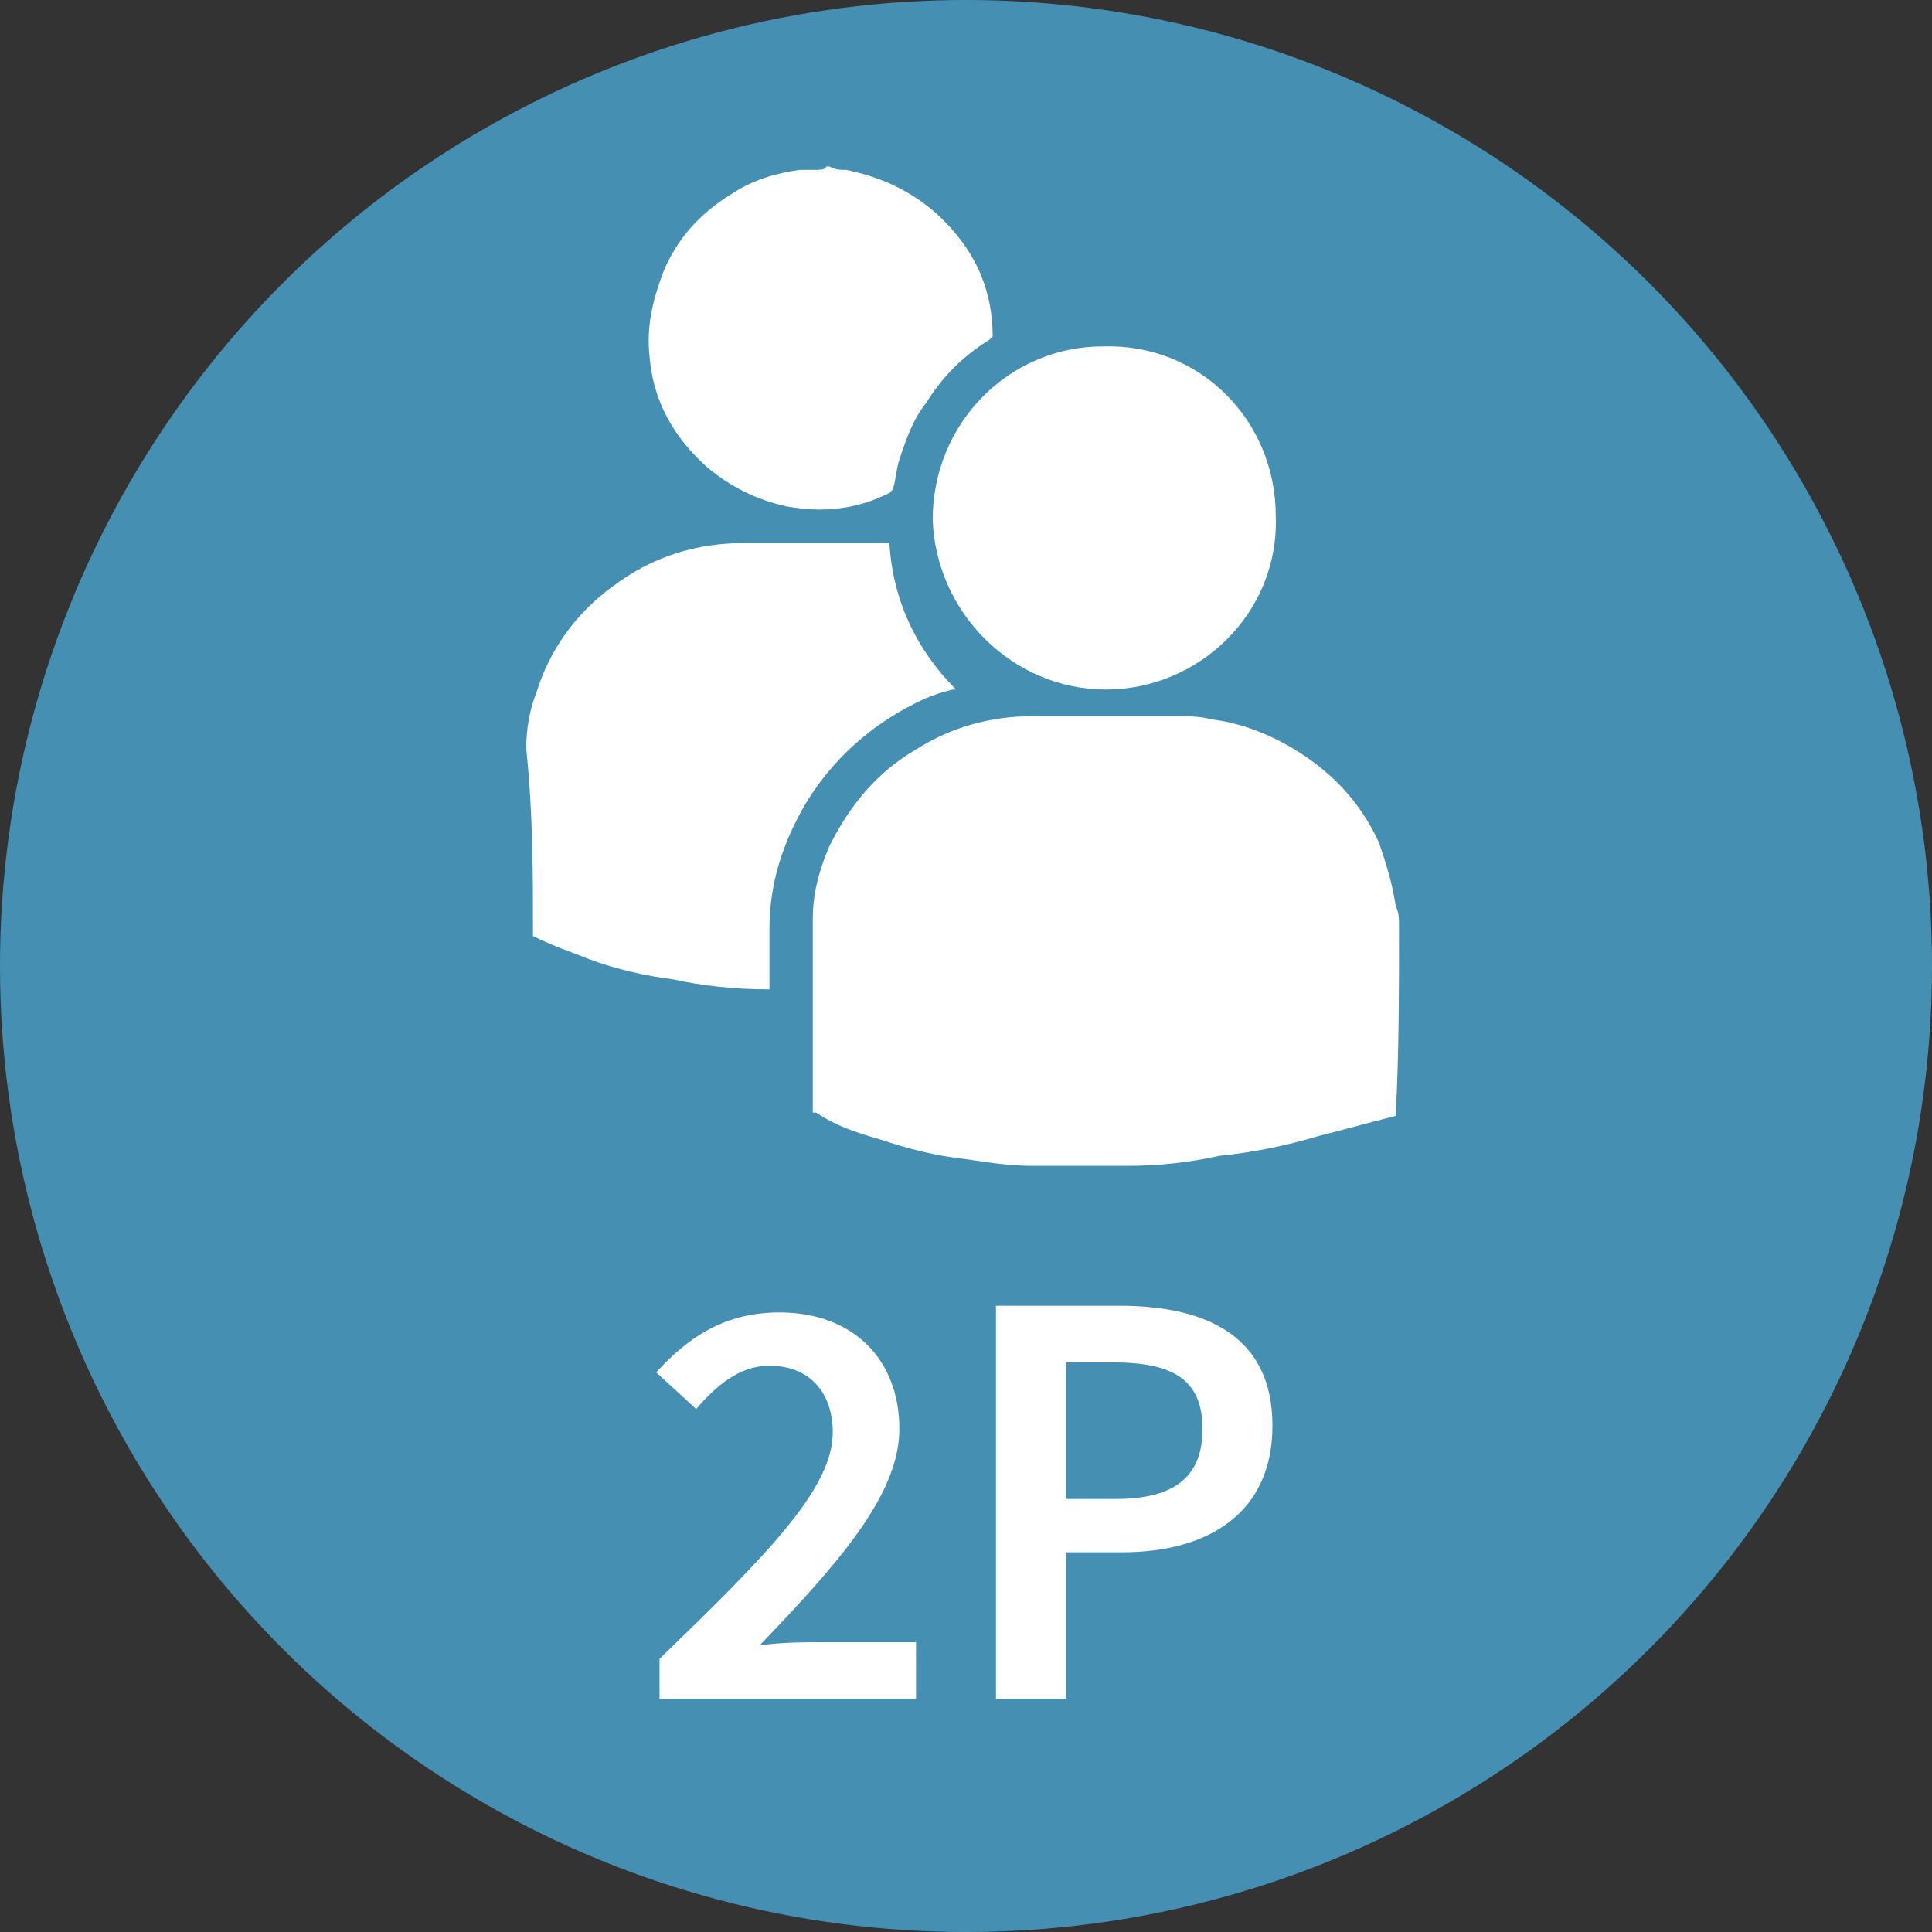
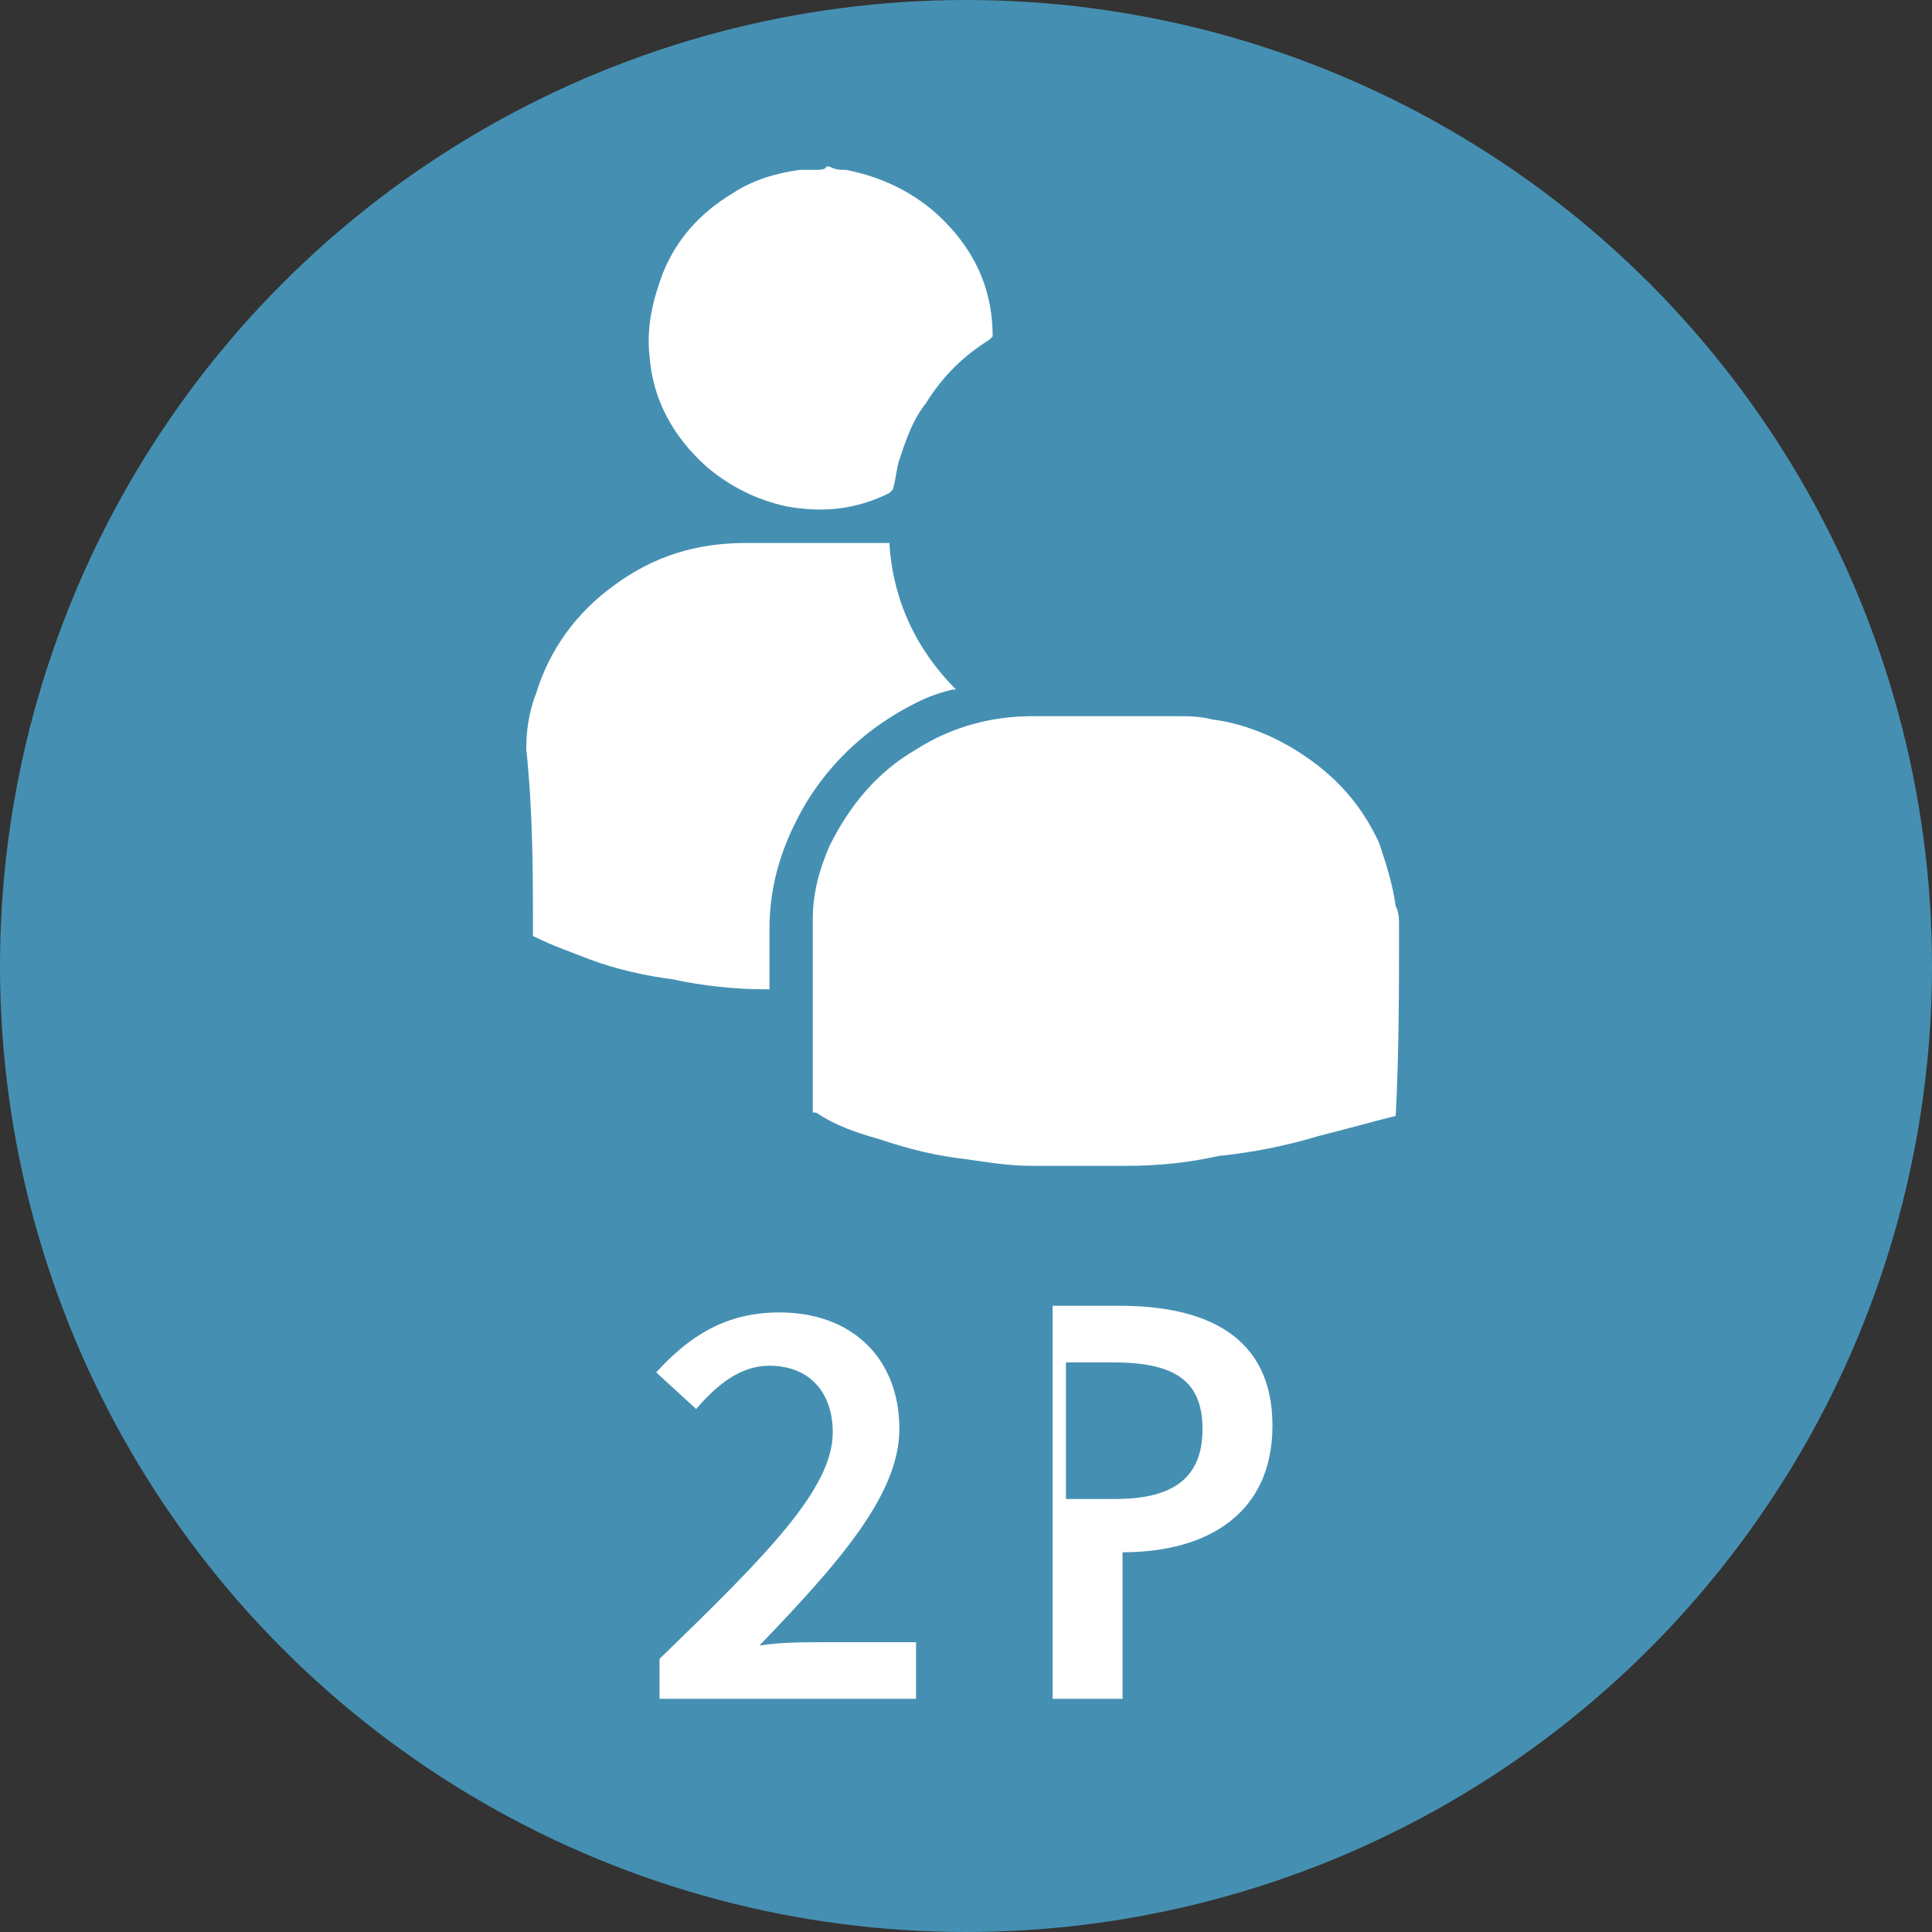
<svg xmlns="http://www.w3.org/2000/svg" version="1.1" id="Ebene_1" x="0px" y="0px" viewBox="0 0 58 58" style="enable-background:new 0 0 58 58;" xml:space="preserve">
  <rect x="0" y="0" width="58" height="58" fill="#333333" stroke="none" />
  <style type="text/css">
	.st0{fill:#4590B2;}
	.st1{fill:#CA4624;}
	.st2{fill:#E2853A;}
	.st3{fill:#FFFFFF;}
</style>
  <circle class="st0" cx="29" cy="29" r="29" />
  <g>
    <path class="st3" d="M42,27.8c0-0.2,0-0.4-0.1-0.6c-0.1-0.7-0.3-1.3-0.5-1.9c-0.6-1.3-1.5-2.2-2.7-2.9c-0.7-0.4-1.5-0.7-2.3-0.8   c-0.4-0.1-0.7-0.1-1.1-0.1c-1.4,0-2.8,0-4.3,0c-1.2,0-2.4,0.3-3.5,1c-1.2,0.7-2,1.7-2.6,2.9c-0.3,0.7-0.5,1.4-0.5,2.2   c0,0.2,0,0.4,0,0.5c0,1.7,0,3.4,0,5.2c0,0,0,0.1,0,0.1c0,0,0.1,0,0.1,0c0.6,0.4,1.2,0.6,1.9,0.8c0.9,0.3,1.7,0.5,2.6,0.6   c0.7,0.1,1.3,0.2,2,0.2c0.3,0,0.6,0,0.9,0c0,0,0.1,0,0.1,0c0.4,0,0.8,0,1.2,0c0,0,0.1,0,0.1,0c0.2,0,0.3,0,0.5,0   c1,0,1.9-0.1,2.8-0.3c1-0.1,2-0.3,3-0.6c0.8-0.2,1.5-0.4,2.3-0.6C42,31.6,42,29.7,42,27.8z" />
    <path class="st3" d="M16,28.1C16,28.1,16.1,28.1,16,28.1c0.6,0.3,1.2,0.5,1.7,0.7c0.8,0.3,1.7,0.5,2.5,0.6c0.9,0.2,1.9,0.3,2.8,0.3   c0,0,0.1,0,0.1,0c0,0,0,0,0,0c0,0,0-0.1,0-0.1c0-0.6,0-1.1,0-1.7c0-1.4,0.4-2.6,1.1-3.8c0.8-1.3,1.9-2.3,3.3-3   c0.4-0.2,0.7-0.3,1.1-0.4c0,0,0,0,0.1,0c-1.2-1.2-1.9-2.7-2-4.4c0,0-0.1,0-0.1,0c-1.4,0-2.8,0-4.2,0c-1.5,0-2.8,0.4-4,1.3   c-1.1,0.8-1.9,1.9-2.3,3.2c-0.2,0.5-0.3,1.1-0.3,1.6c0,0,0,0.1,0,0.1C16,24.4,16,26.2,16,28.1z" />
    <path class="st3" d="M24.4,5.1c-0.1,0-0.2,0-0.4,0c-0.7,0.1-1.4,0.3-2,0.7c-1,0.6-1.7,1.4-2.1,2.4c-0.3,0.8-0.5,1.6-0.4,2.5   c0.1,1.3,0.7,2.4,1.7,3.3c0.7,0.6,1.5,1,2.4,1.2c1.1,0.2,2.1,0.1,3.1-0.4c0,0,0.1-0.1,0.1-0.1c0.1-0.3,0.1-0.6,0.2-0.9   c0.2-0.6,0.4-1.2,0.8-1.7c0.5-0.8,1.1-1.4,1.9-1.9c0,0,0.1-0.1,0.1-0.1c0-1.5-0.6-2.7-1.7-3.7c-0.8-0.7-1.7-1.1-2.7-1.3   c-0.2,0-0.3,0-0.5-0.1c0,0,0,0-0.1,0C24.8,5.1,24.6,5.1,24.4,5.1z" />
-     <path class="st3" d="M33.2,20.7c2.8,0,5.2-2.3,5.1-5.2c0-2.9-2.3-5.2-5.2-5.1c-2.8,0-5.1,2.3-5.1,5.2   C28.1,18.4,30.4,20.7,33.2,20.7z" />
  </g>
  <g id="Ebene_2">
    <g>
      <path class="st3" d="M19.8,49.8c3.2-3.1,5.2-5.1,5.2-6.8c0-1.2-0.7-2-1.9-2c-0.9,0-1.6,0.6-2.2,1.3l-1.2-1.1    c1-1.1,2.1-1.8,3.7-1.8c2.2,0,3.6,1.4,3.6,3.5c0,2-1.9,4.1-4.2,6.5c0.6-0.1,1.4-0.1,1.9-0.1h2.8V51h-7.7V49.8z" />
-       <path class="st3" d="M29.9,39.2h3.7c2.6,0,4.6,0.9,4.6,3.6c0,2.6-1.9,3.8-4.5,3.8H32V51h-2.1V39.2z M33.5,45    c1.8,0,2.6-0.7,2.6-2.1c0-1.5-0.9-2-2.7-2H32V45H33.5z" />
+       <path class="st3" d="M29.9,39.2h3.7c2.6,0,4.6,0.9,4.6,3.6c0,2.6-1.9,3.8-4.5,3.8V51h-2.1V39.2z M33.5,45    c1.8,0,2.6-0.7,2.6-2.1c0-1.5-0.9-2-2.7-2H32V45H33.5z" />
    </g>
  </g>
</svg>